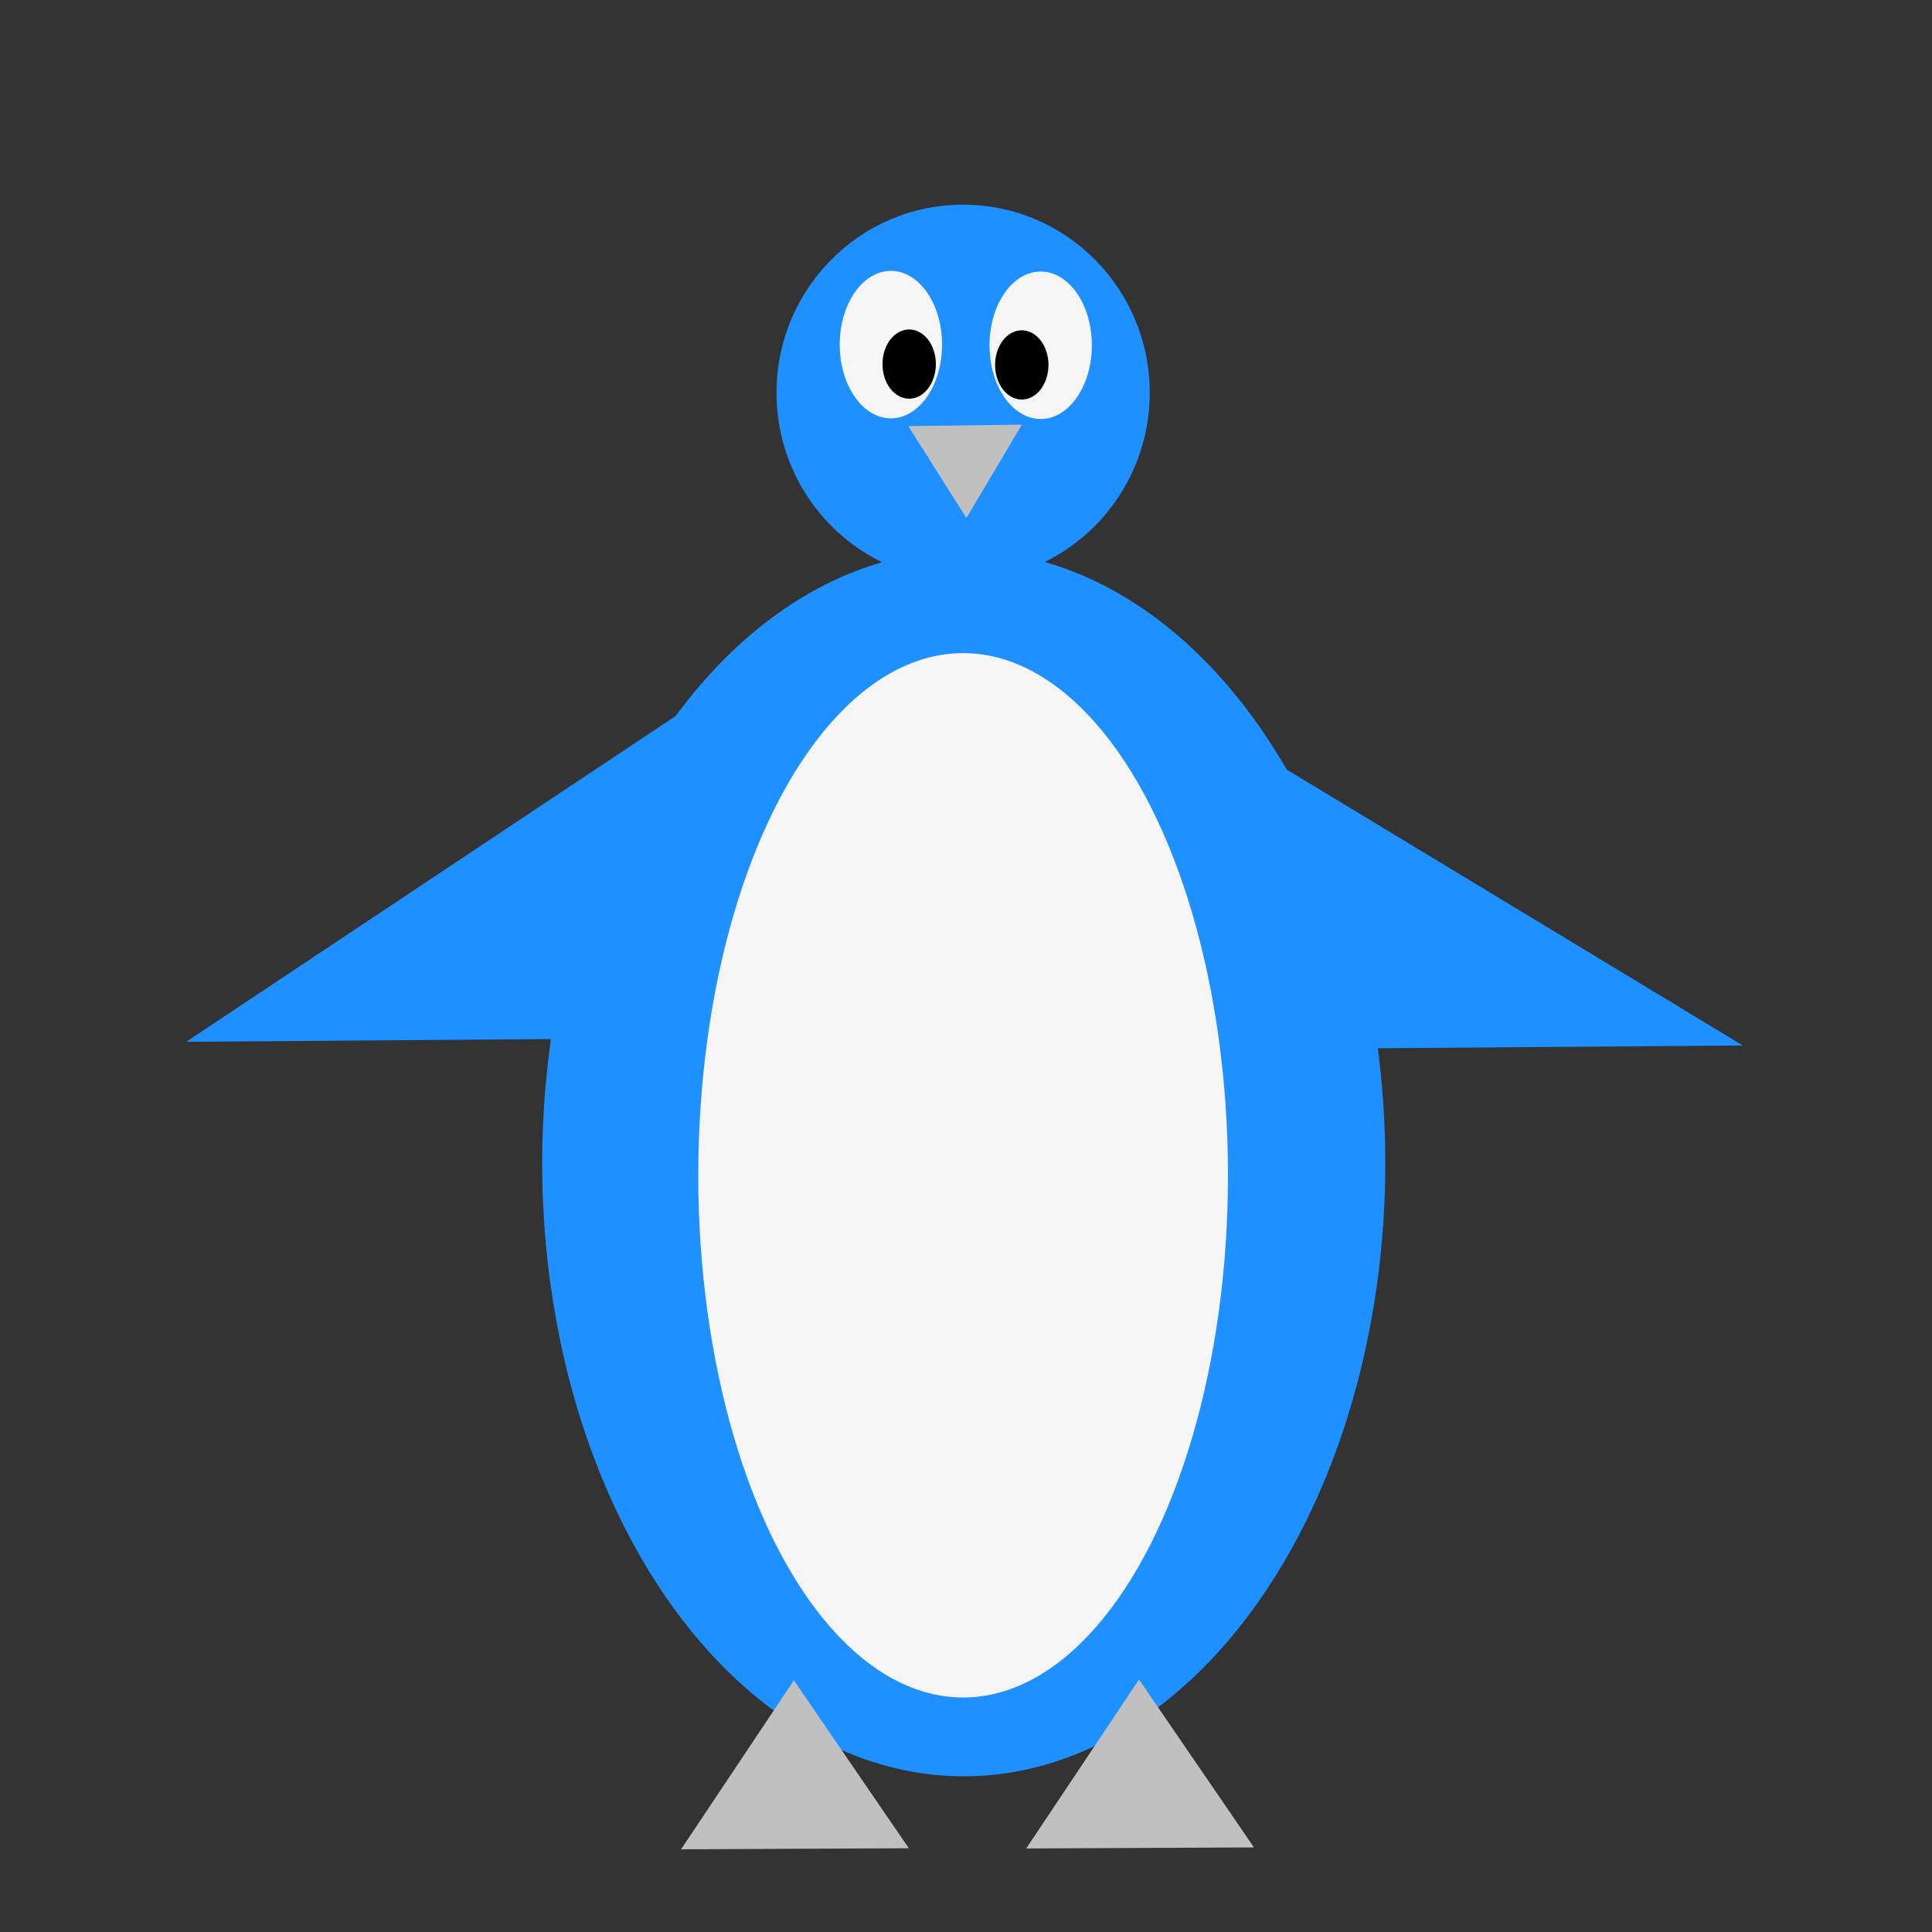
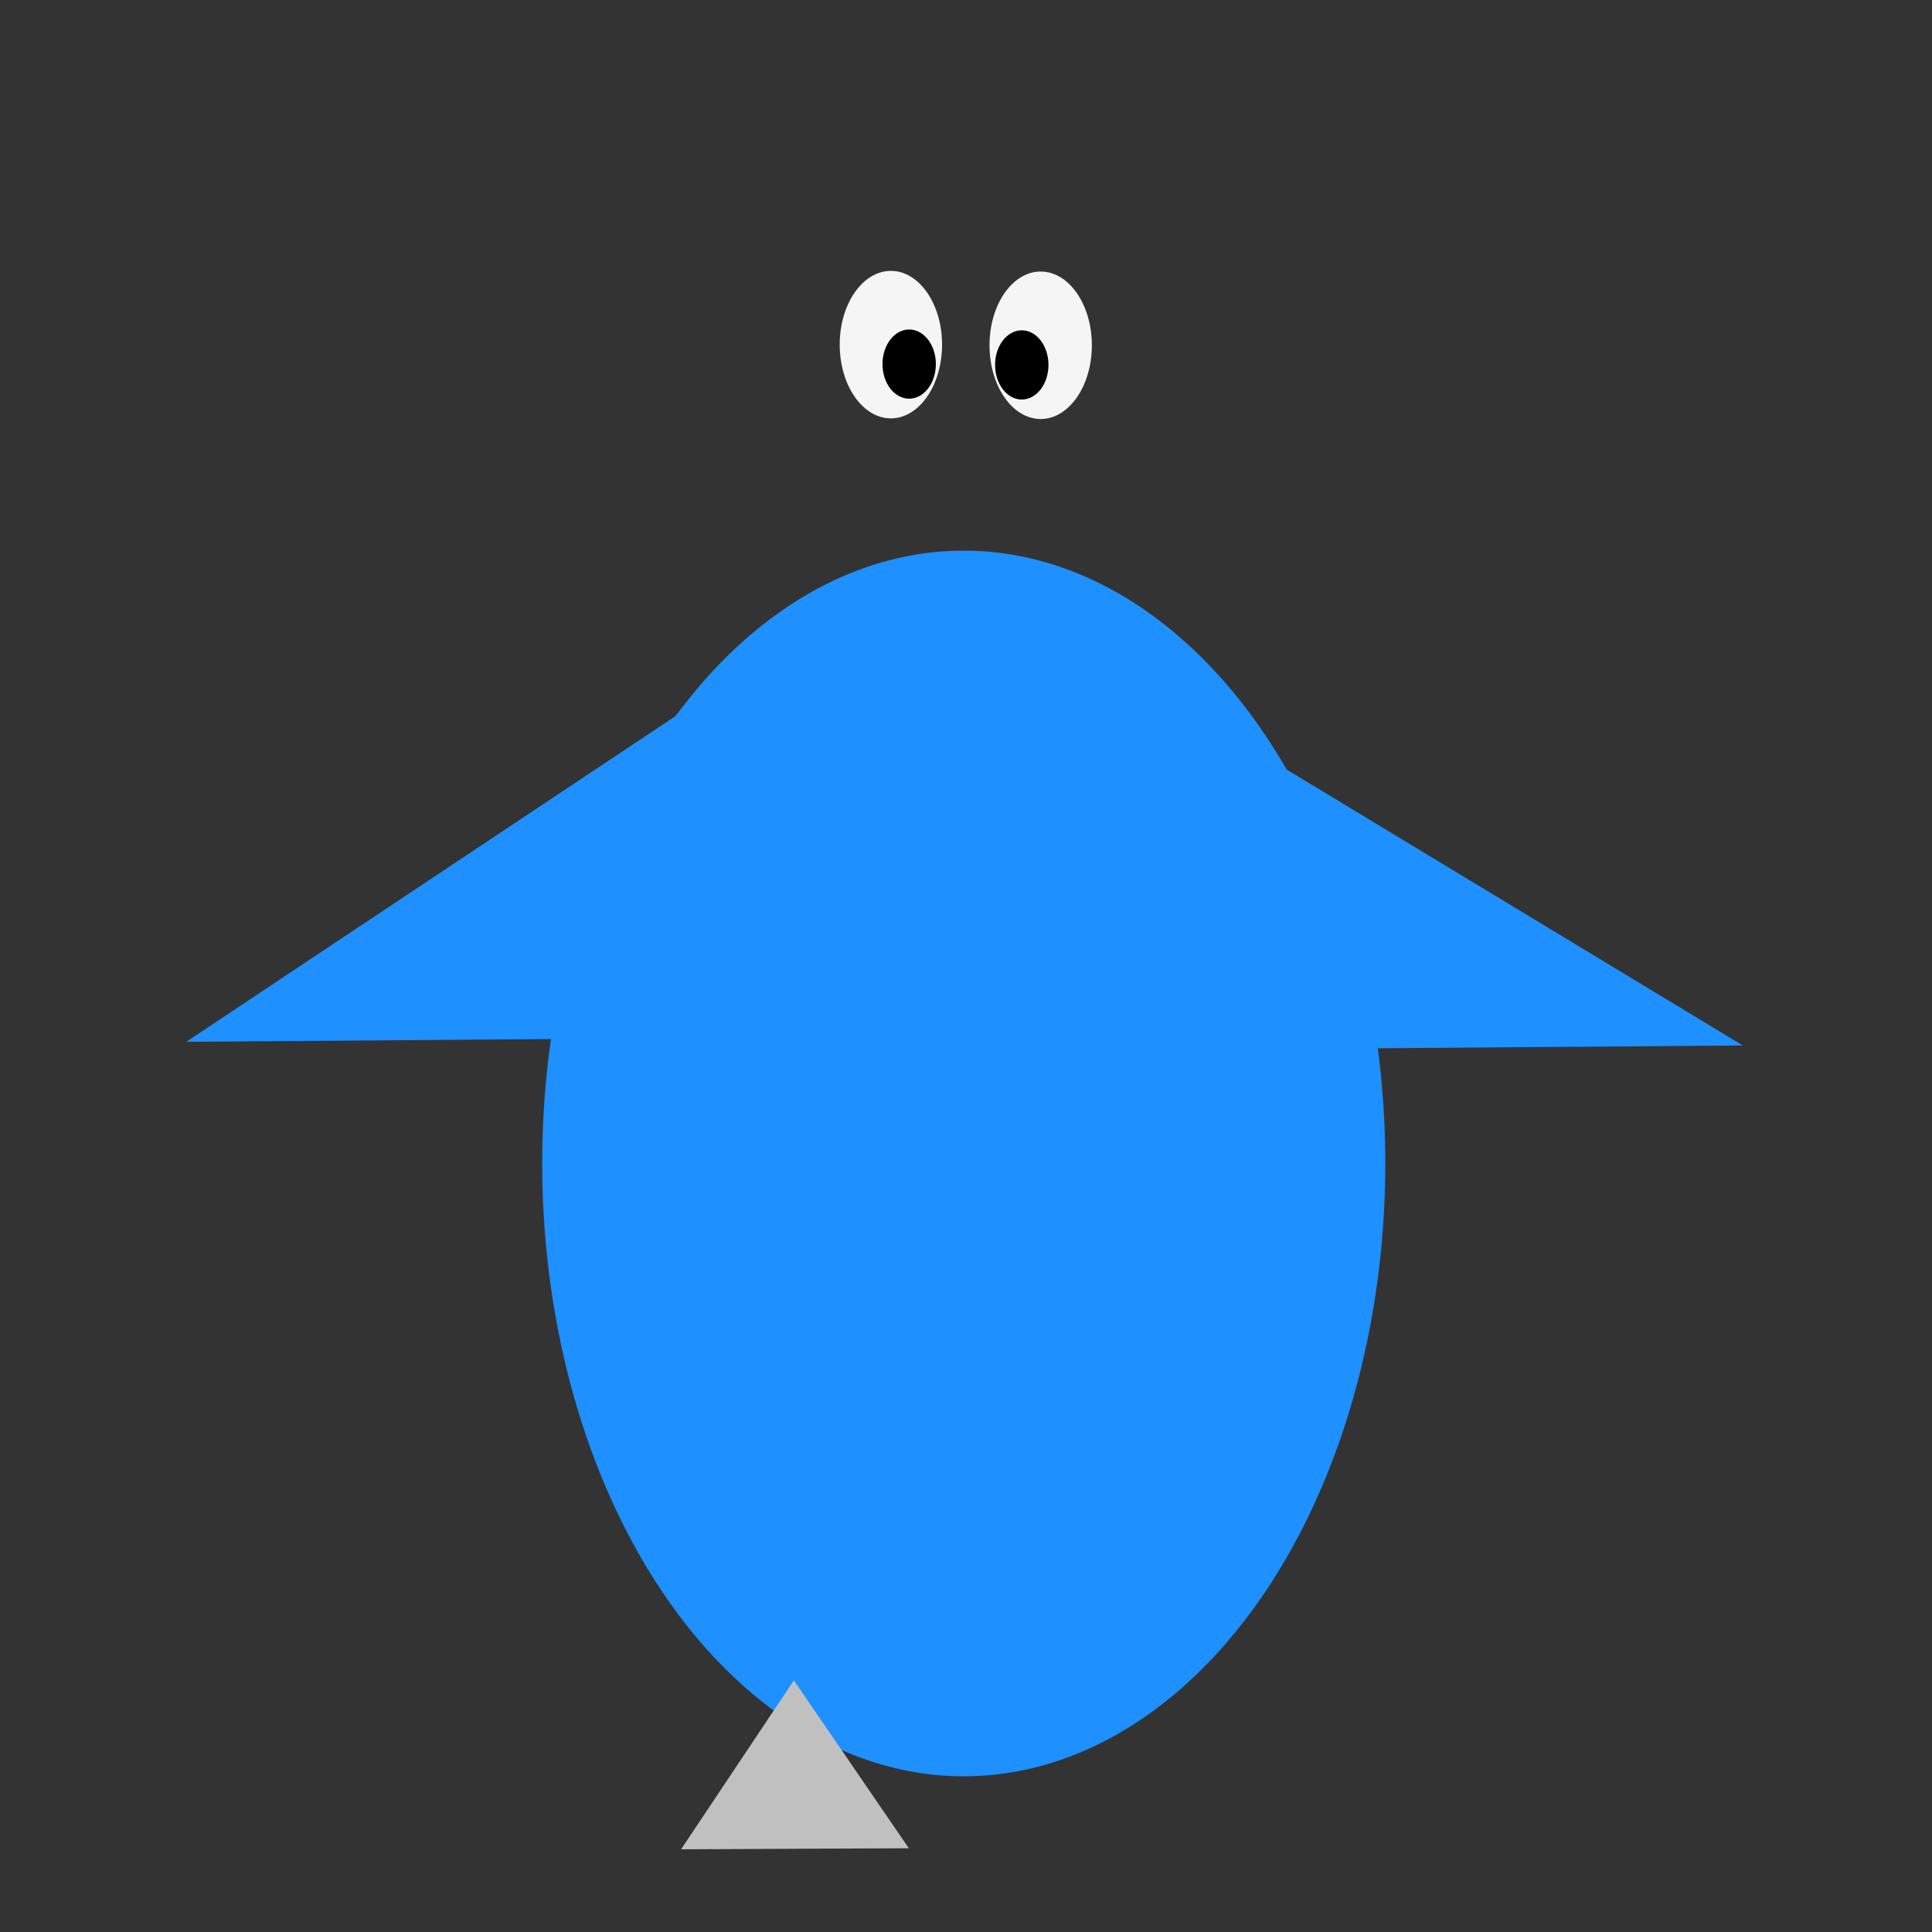
<svg xmlns="http://www.w3.org/2000/svg" xmlns:ns1="http://www.inkscape.org/namespaces/inkscape" xmlns:ns2="http://sodipodi.sourceforge.net/DTD/sodipodi-0.dtd" width="500" height="500" viewBox="0 0 500 500" version="1.1" id="svg1" ns1:version="1.4 (e7c3feb1, 2024-10-09)" ns2:docname="PenguinRebuild.svg">
  <rect x="0" y="0" width="500" height="500" fill="#333333" stroke="none" />
  <ns2:namedview id="namedview1" pagecolor="#ffffff" bordercolor="#000000" borderopacity="0.25" ns1:showpageshadow="2" ns1:pageopacity="0.0" ns1:pagecheckerboard="0" ns1:deskcolor="#d1d1d1" ns1:document-units="px" showgrid="true" ns1:zoom="0.67460214" ns1:cx="128.9649" ns1:cy="291.2828" ns1:window-width="1288" ns1:window-height="852" ns1:window-x="183" ns1:window-y="38" ns1:window-maximized="0" ns1:current-layer="layer1">
    <ns1:grid id="grid24" units="px" originx="0" originy="0" spacingx="1" spacingy="1" empcolor="#e50000" empopacity="0.302" color="#e50000" opacity="0.149" empspacing="5" enabled="true" visible="true" />
  </ns2:namedview>
  <defs id="defs1" />
  <g ns1:label="Layer 1" ns1:groupmode="layer" id="layer1">
    <g id="g24">
      <ellipse style="fill:#1e90ff;fill-opacity:1;stroke-width:1.195" id="path1" cx="249.417" cy="301.104" rx="109.097" ry="158.602" />
-       <ellipse style="fill:#1e90ff;fill-opacity:1;stroke-width:1.079" id="path2" cx="249.255" cy="101.649" rx="48.293" ry="48.683" />
      <path ns2:type="star" style="fill:#1e90ff;fill-opacity:1" id="path4" ns1:flatsided="false" ns2:sides="3" ns2:cx="38.167191" ns2:cy="204.07764" ns2:r1="71.11692" ns2:r2="35.55846" ns2:arg1="0.50284321" ns2:arg2="1.5500408" ns1:rounded="0" ns1:randomized="0" d="m 100.481,238.35 -61.576,1.278 -61.576,1.278 29.681,-53.965 29.681,-53.965 31.895,52.687 z" ns1:transform-center-x="-1.7088649" ns1:transform-center-y="-14.539212" transform="matrix(2.316,0,0,0.848,100.707,65.331)" />
      <path ns2:type="star" style="fill:#1e90ff;fill-opacity:1" id="path5" ns1:flatsided="false" ns2:sides="3" ns2:cx="38.167191" ns2:cy="204.07764" ns2:r1="71.11692" ns2:r2="35.55846" ns2:arg1="0.50284321" ns2:arg2="1.5500408" ns1:rounded="0" ns1:randomized="0" d="m 100.481,238.35 -61.576,1.278 -61.576,1.278 29.681,-53.965 29.681,-53.965 31.895,52.687 z" ns1:transform-center-x="-1.7088649" ns1:transform-center-y="-14.539212" transform="matrix(2.316,0,0,0.848,218.324,68.446)" />
    </g>
-     <ellipse style="fill:#f5f5f5;fill-opacity:1;stroke-width:0.88" id="path24" cx="249.255" cy="304.169" rx="68.545" ry="135.143" />
    <ellipse style="fill:#f5f5f5;fill-opacity:1;stroke-width:0.91" id="path25" cx="230.561" cy="89.187" rx="13.242" ry="19.084" />
    <ellipse style="fill:#f5f5f5;fill-opacity:1;stroke-width:0.91" id="ellipse25" cx="269.329" cy="89.356" rx="13.242" ry="19.084" />
    <ellipse style="fill:#000000;fill-opacity:1;stroke-width:3.047" id="path26" cx="235.293" cy="94.225" rx="6.908" ry="8.958" />
    <ellipse style="fill:#000000;fill-opacity:1;stroke-width:3.047" id="ellipse26" cx="264.434" cy="94.441" rx="6.908" ry="8.958" />
-     <path ns2:type="star" style="fill:#c0c0c0;fill-opacity:1" id="path27" ns1:flatsided="false" ns2:sides="3" ns2:cx="236.1561" ns2:cy="112.2497" ns2:r1="15.975454" ns2:r2="7.9877267" ns2:arg1="1.5572836" ns2:arg2="2.6044812" ns1:rounded="0" ns1:randomized="0" d="m 236.372,128.224 -7.079,-11.887 -7.079,-11.887 13.834,-0.187 13.834,-0.187 -6.755,12.074 z" ns1:transform-center-x="0.11467941" ns1:transform-center-y="3.9000266" transform="matrix(1.062,0,0,1,-0.918,5.828)" />
-     <path ns2:type="star" style="fill:#c0c0c0;fill-opacity:1" id="path29" ns1:flatsided="true" ns2:sides="3" ns2:cx="268.31995" ns2:cy="461.08722" ns2:r1="26.587324" ns2:r2="13.293662" ns2:arg1="0.51813907" ns2:arg2="1.5653366" ns1:rounded="0" ns1:randomized="0" d="m 291.417,474.255 -46.05,0.251 22.807,-40.006 z" ns1:transform-center-x="-0.092908151" ns1:transform-center-y="-7.1970829" transform="matrix(1.28,0,0,1.093,-48.49,-40.251)" />
    <path ns2:type="star" style="fill:#c0c0c0;fill-opacity:1" id="path30" ns1:flatsided="true" ns2:sides="3" ns2:cx="268.31995" ns2:cy="461.08722" ns2:r1="26.587324" ns2:r2="13.293662" ns2:arg1="0.51813907" ns2:arg2="1.5653366" ns1:rounded="0" ns1:randomized="0" d="m 291.417,474.255 -46.05,0.251 22.807,-40.006 z" ns1:transform-center-x="-0.092908151" ns1:transform-center-y="-7.1970829" transform="matrix(1.28,0,0,1.093,-137.809,-40.035)" />
  </g>
</svg>